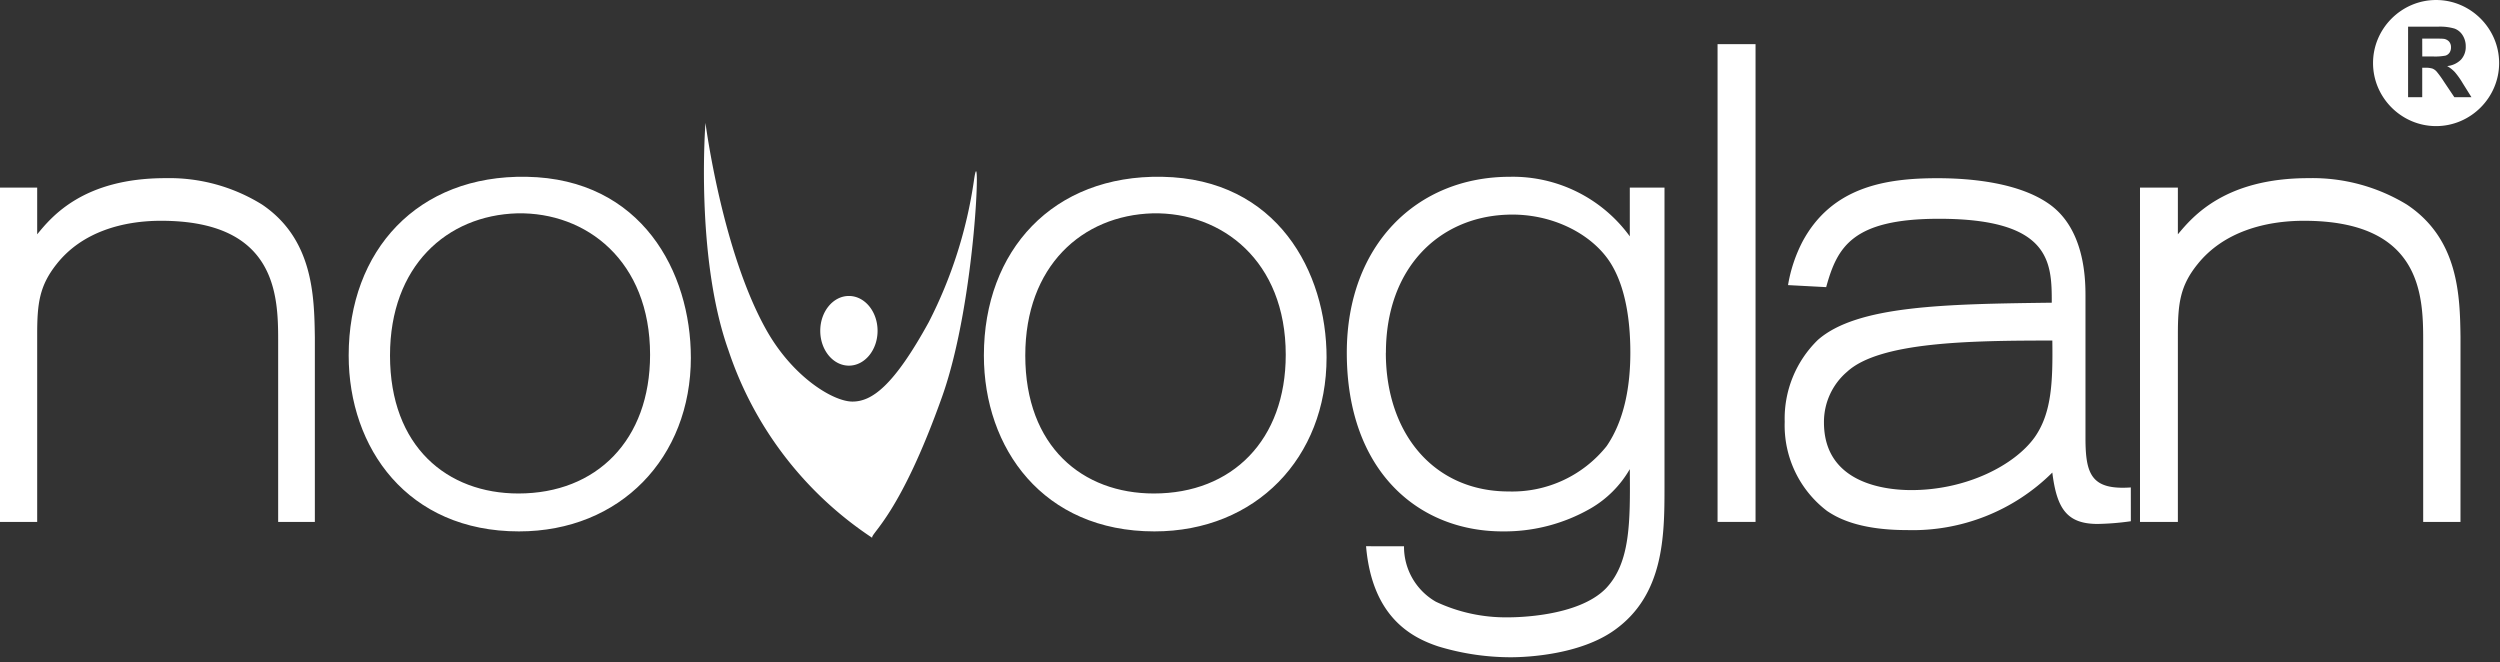
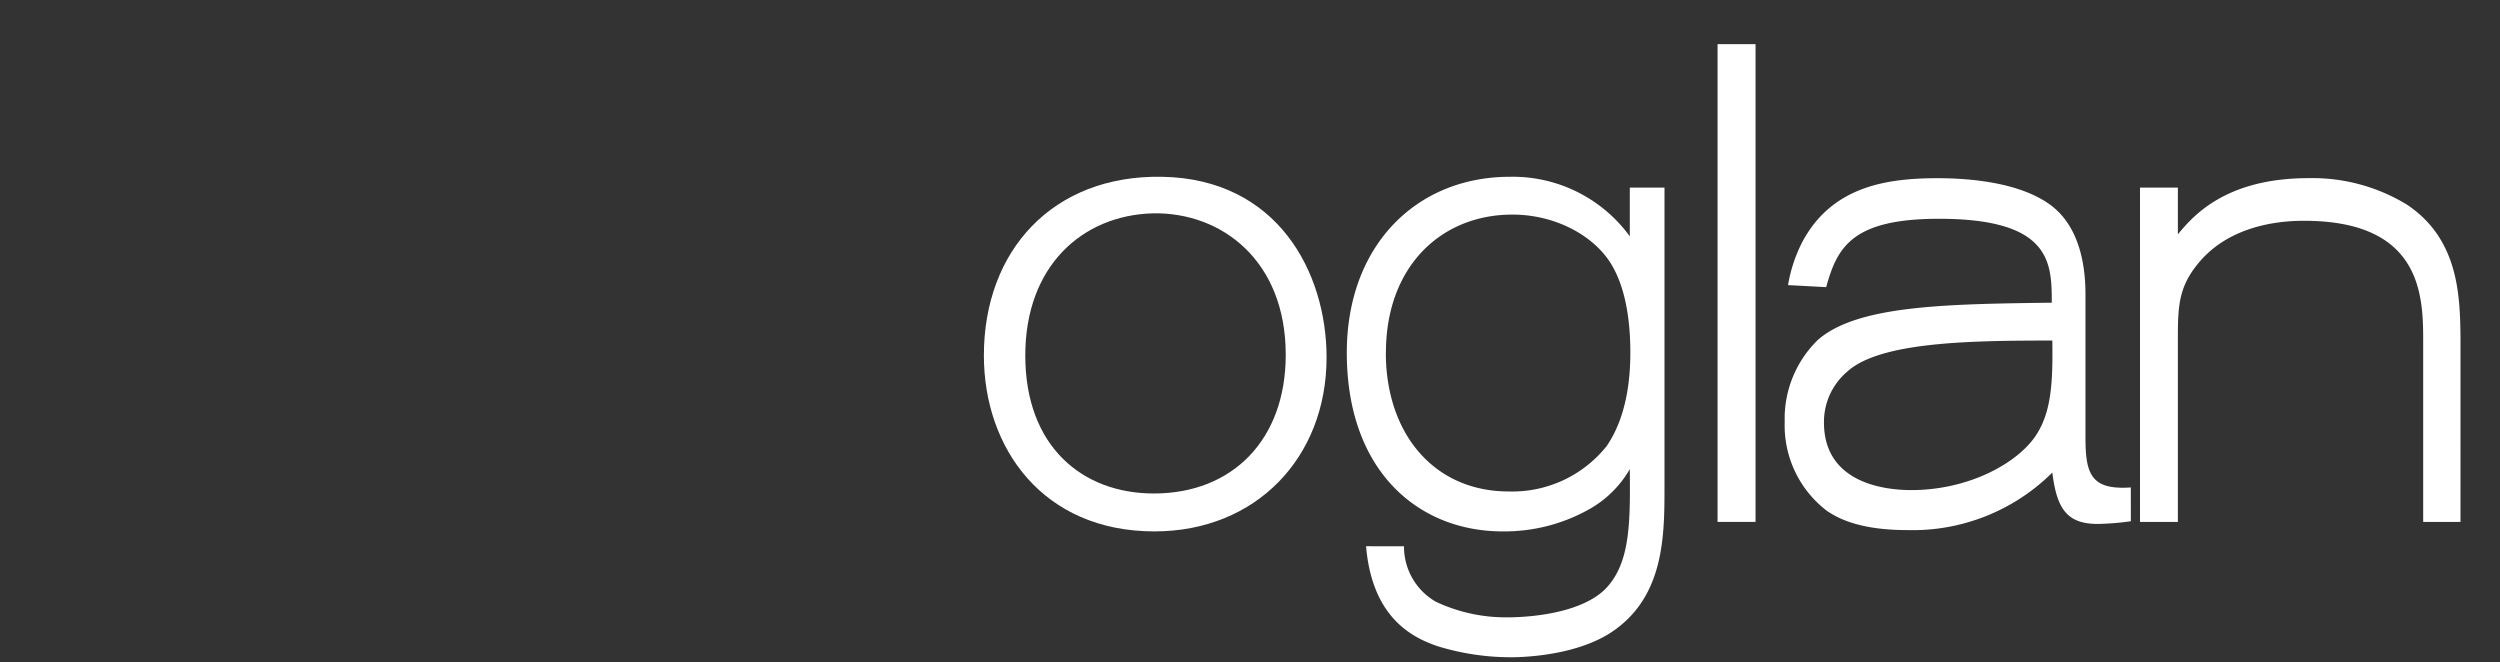
<svg xmlns="http://www.w3.org/2000/svg" viewBox="0 0 253 67" style="fill-rule:evenodd;clip-rule:evenodd;stroke-linejoin:round;stroke-miterlimit:2" xml:space="preserve">
  <rect x="0" y="0" width="253" height="67" fill="#333333" stroke="none" />
-   <path transform="translate(-207.688 .001)" style="fill:#fff;fill-rule:nonzero" d="M460.6 6.38c0 3.5-2.88 6.38-6.38 6.38s-6.38-2.88-6.38-6.38S450.72 0 454.22 0h.004c3.498.002 6.376 2.882 6.376 6.38m-7.783 3.454v-2.98h.292c.244-.01.489.017.725.08.166.064.315.167.433.3.275.333.529.683.76 1.049l1.042 1.553h1.731l-.871-1.393a8.079 8.079 0 0 0-.82-1.158 3.352 3.352 0 0 0-.771-.6 2.276 2.276 0 0 0 1.411-.66c.321-.366.49-.841.472-1.327a2.056 2.056 0 0 0-.311-1.124 1.637 1.637 0 0 0-.83-.684 5.21 5.21 0 0 0-1.662-.192h-3.032v7.136h1.431Zm0-5.93h1.124c.584 0 .934.008 1.051.025a.89.89 0 0 1 .543.279c.134.163.202.37.193.581a.933.933 0 0 1-.146.536.778.778 0 0 1-.4.3c-.427.08-.861.11-1.295.088h-1.066l-.004-1.809Z" id="Path_33619" />
-   <path transform="translate(-.137 -15.58)" style="fill:#fff;fill-rule:nonzero" d="M32 68.4h-3.713V49.976c0-4.657-.281-12.053-11.856-12.053-3.821 0-7.979 1.1-10.564 4.383C4.126 44.5 3.9 46.278 3.9 49.428V68.4H.137V34.567H3.9v4.726c1.461-1.781 4.663-5.684 12.979-5.684a17.798 17.798 0 0 1 9.777 2.671c5.171 3.491 5.283 9.244 5.344 13.42v18.7Z" id="Path_33620" />
-   <path transform="translate(-30.635 -15.457)" style="fill:#fff;fill-rule:nonzero" d="M100.551 51.634c0 10.136-7.137 17.6-17.4 17.6-11.264 0-17.23-8.423-17.23-17.806 0-10.615 6.97-18.285 18.011-18.08 11.654.205 16.617 9.657 16.617 18.285m-30.445-.205c0 9.245 5.8 13.97 12.992 13.97 7.918 0 13.327-5.41 13.327-14.039 0-9.519-6.469-14.45-13.438-14.313-7.138.205-12.881 5.342-12.881 14.382" id="Path_33621" />
  <path transform="translate(-86.186 -15.457)" style="fill:#fff;fill-rule:nonzero" d="M220.434 51.634c0 10.136-7.148 17.6-17.423 17.6-11.281 0-17.256-8.423-17.256-17.806 0-10.615 6.98-18.285 18.038-18.08 11.672.205 16.642 9.657 16.642 18.285m-30.491-.205c0 9.245 5.808 13.97 13.012 13.97 7.93 0 13.347-5.41 13.347-14.039 0-9.519-6.478-14.45-13.459-14.313-7.148.205-12.9 5.342-12.9 14.382" id="Path_33622" />
  <path transform="translate(-117.924 -15.461)" style="fill:#fff;fill-rule:nonzero" d="M260.01 70.744a6.407 6.407 0 0 0 3.232 5.616 16.586 16.586 0 0 0 7.3 1.575c.557 0 7.076 0 9.918-2.945 2.451-2.6 2.451-6.643 2.4-12.053a10.842 10.842 0 0 1-3.956 3.972 17.501 17.501 0 0 1-8.916 2.329c-8.525 0-15.768-6.1-15.768-18.08 0-10.889 7.076-17.806 16.493-17.806a14.651 14.651 0 0 1 12.147 6.027v-4.93h3.511v30.337c0 4.931-.056 10.889-5.071 14.45-3.455 2.465-8.748 2.739-10.476 2.739a25.25 25.25 0 0 1-7.355-1.1c-2.675-.89-6.686-2.945-7.3-10.136l3.841.005Zm-1.839-19.586c0 8.218 4.9 14.039 12.426 14.039a12.22 12.22 0 0 0 9.918-4.588c1.783-2.6 2.4-6.026 2.4-9.451 0-2.26-.223-6.1-1.894-8.9-1.783-3.013-5.962-5.273-10.642-5.067-6.854.274-12.2 5.41-12.2 13.97" id="Path_33623" />
  <path transform="translate(173.817 4.468)" style="fill:#fff" d="M0 0h3.844v48.349H0z" id="Rectangle_2093" />
  <path transform="translate(-156.227 -15.58)" style="fill:#fff;fill-rule:nonzero" d="M371.868 68.329a26.939 26.939 0 0 1-3.357.274c-3.134 0-4.141-1.575-4.589-5.2a20.041 20.041 0 0 1-14.717 5.821c-5.092 0-7.218-1.37-8.057-1.918a10.871 10.871 0 0 1-4.309-9.04 11.107 11.107 0 0 1 3.357-8.287c3.973-3.493 12.87-3.629 23.67-3.766 0-4.041-.056-8.492-11.415-8.492-8.785 0-10.3 2.876-11.415 6.917l-3.861-.205a14.913 14.913 0 0 1 1.455-4.382c2.966-5.548 8.394-6.437 13.654-6.437 3.525 0 8.282.479 11.3 2.6 3.525 2.465 3.693 7.328 3.693 9.245v14.45c0 3.7.615 5.273 4.588 5l.003 3.42Zm-28.706-15.135a6.676 6.676 0 0 0-2.35 5.136c0 6.232 6.323 6.848 8.841 6.848 5.6 0 10.464-2.534 12.479-5.342 1.735-2.465 1.846-5.616 1.791-9.793-8.394 0-17.459.137-20.76 3.15" id="Path_33624" />
  <path transform="translate(-187.299 -15.58)" style="fill:#fff;fill-rule:nonzero" d="M436.3 68.4h-3.775V49.976c0-4.657-.286-12.053-12.07-12.053-3.89 0-8.123 1.1-10.755 4.383-1.773 2.192-2 3.972-2 7.123V68.4h-3.833V34.567h3.833v4.726c1.487-1.781 4.748-5.684 13.214-5.684a18.366 18.366 0 0 1 9.954 2.671c5.263 3.493 5.377 9.246 5.434 13.423L436.3 68.4Z" id="Path_33625" />
-   <path transform="translate(-61.707 -10.744)" style="fill:#fff;fill-rule:nonzero" d="M133.1 23.178s1.674 13.008 6.182 20.993c2.689 4.764 6.761 7.212 8.693 7.212 1.932 0 4.136-1.508 7.728-8.049a45.77 45.77 0 0 0 4.572-14.36c.72-5.006.258 12.106-3.22 21.895-4.251 11.965-7.216 13.817-7.084 14.3a36.601 36.601 0 0 1-14.553-19C132.05 36.711 133.1 23.18 133.1 23.18m14.517 17.516c-1.6 0-2.9 1.579-2.9 3.526 0 1.947 1.3 3.525 2.9 3.525 1.6 0 2.9-1.578 2.9-3.525 0-1.947-1.3-3.526-2.9-3.526" id="Path_33626" />
</svg>